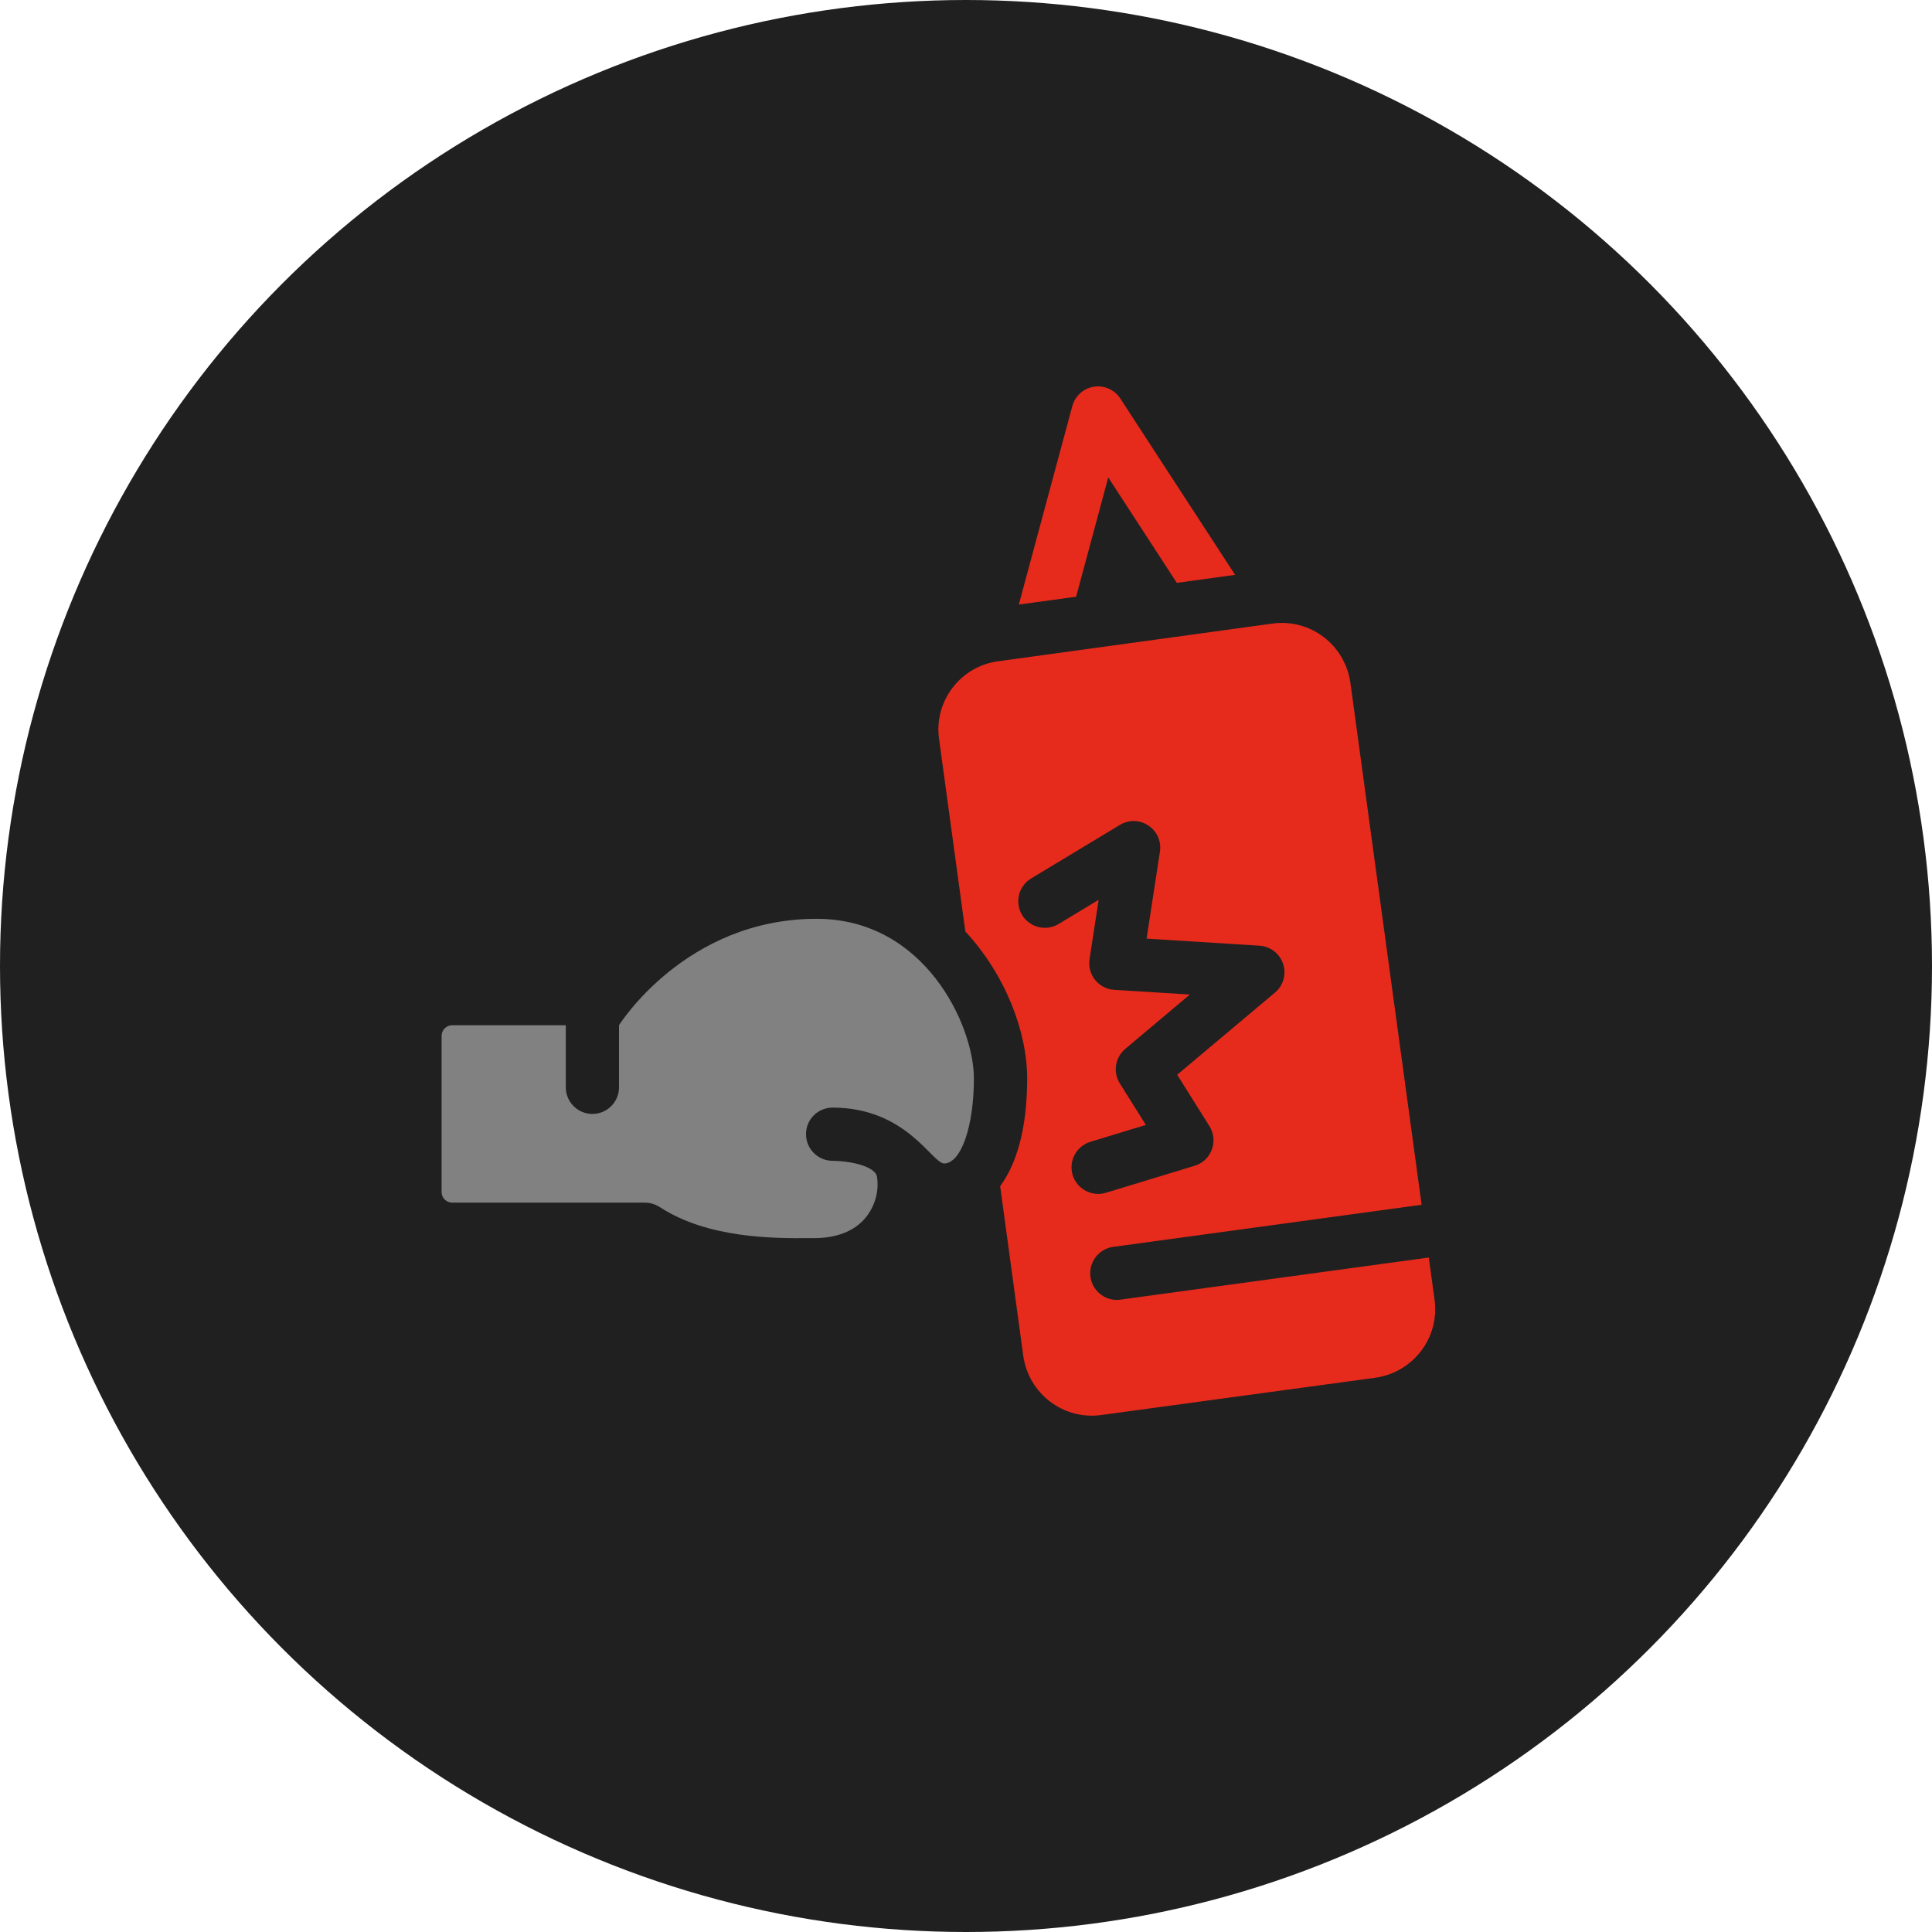
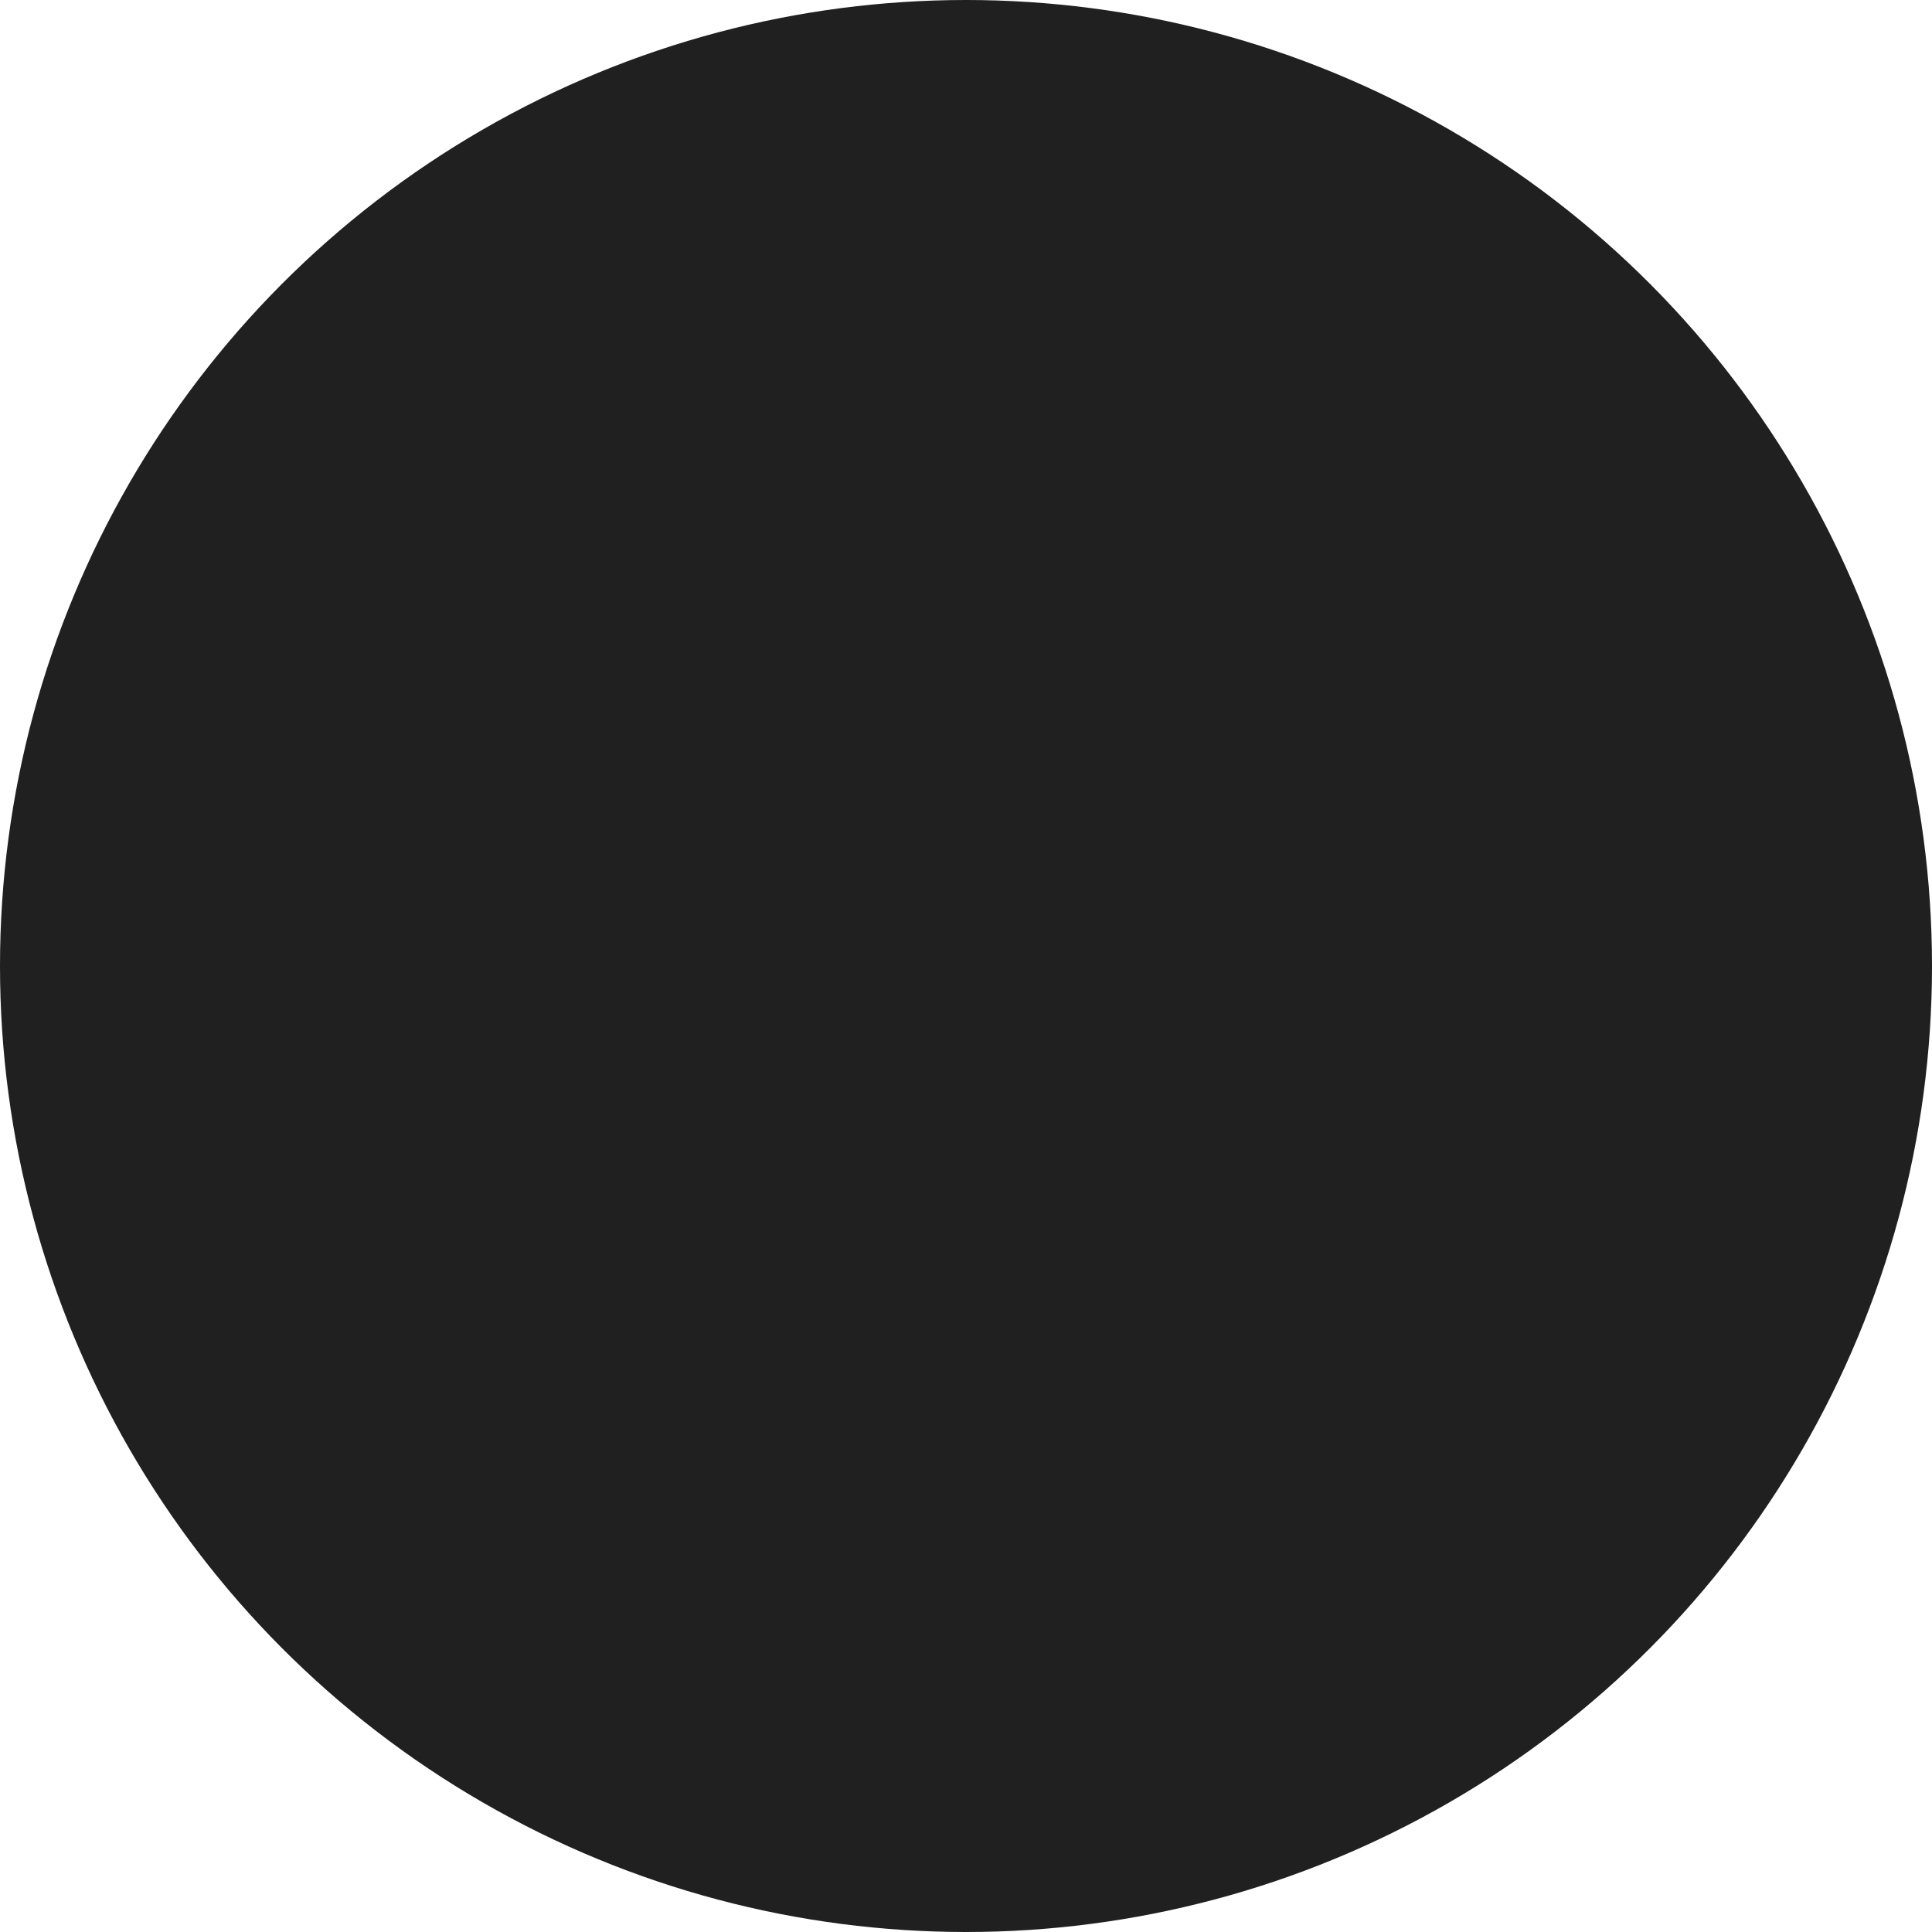
<svg xmlns="http://www.w3.org/2000/svg" width="35" height="35" viewBox="0 0 35 35" fill="none">
  <circle cx="17.5" cy="17.5" r="17.5" fill="#202020" />
-   <path d="M25.988 23.544L25.884 22.781L20.298 23.544C20.276 23.548 20.254 23.549 20.232 23.549C19.995 23.549 19.788 23.373 19.755 23.132C19.718 22.868 19.904 22.624 20.167 22.588L25.754 21.825L24.464 12.371C24.367 11.683 23.737 11.201 23.049 11.297L18.086 11.979C17.398 12.069 16.916 12.705 17.012 13.387L17.488 16.875C18.219 17.662 18.608 18.697 18.608 19.535C18.608 20.466 18.409 21.094 18.119 21.489L18.537 24.56C18.634 25.248 19.264 25.73 19.952 25.634L24.915 24.959C25.602 24.862 26.084 24.232 25.988 23.544ZM19.432 21.287C19.355 21.032 19.499 20.763 19.753 20.685L20.758 20.379L20.286 19.626C20.159 19.423 20.201 19.156 20.385 19.002L21.555 18.017L20.185 17.932C20.05 17.924 19.924 17.858 19.84 17.754C19.755 17.648 19.718 17.512 19.738 17.378L19.903 16.301L19.178 16.739C18.95 16.876 18.654 16.803 18.516 16.576C18.379 16.347 18.452 16.051 18.68 15.914L20.288 14.944C20.448 14.847 20.649 14.851 20.805 14.956C20.961 15.06 21.042 15.245 21.013 15.43L20.772 17.004L22.817 17.132C23.014 17.144 23.183 17.275 23.245 17.462C23.307 17.648 23.249 17.855 23.098 17.981L21.326 19.47L21.911 20.403C21.99 20.53 22.006 20.688 21.953 20.827C21.901 20.968 21.786 21.076 21.642 21.119L20.035 21.608C19.988 21.622 19.941 21.629 19.895 21.629C19.686 21.628 19.496 21.494 19.432 21.287Z" fill="#E62B1C" />
-   <path d="M17.643 19.533C17.643 20.41 17.411 21.073 17.104 21.078C16.879 21.068 16.422 20.071 15.09 20.065C14.819 20.064 14.604 20.275 14.602 20.541C14.598 20.807 14.812 21.026 15.078 21.029C15.476 21.034 15.859 21.149 15.887 21.315C15.931 21.587 15.843 21.873 15.667 22.076C15.467 22.308 15.148 22.43 14.746 22.43H14.655C14.015 22.435 12.828 22.434 11.963 21.874C11.88 21.82 11.785 21.787 11.687 21.787H8.193C8.086 21.787 8 21.701 8 21.595V18.766C8 18.659 8.086 18.573 8.193 18.573H10.25V19.698C10.25 19.964 10.466 20.18 10.732 20.18C10.998 20.18 11.214 19.964 11.214 19.698V18.573C11.214 18.573 12.414 16.645 14.793 16.645C16.759 16.645 17.643 18.585 17.643 19.533Z" fill="#818181" />
-   <path d="M19.495 10.81L18.457 10.952L19.426 7.357C19.476 7.173 19.629 7.035 19.816 7.006C20.003 6.976 20.192 7.06 20.296 7.22L22.375 10.414L21.319 10.559L20.077 8.649L19.495 10.81Z" fill="#E62B1C" />
</svg>